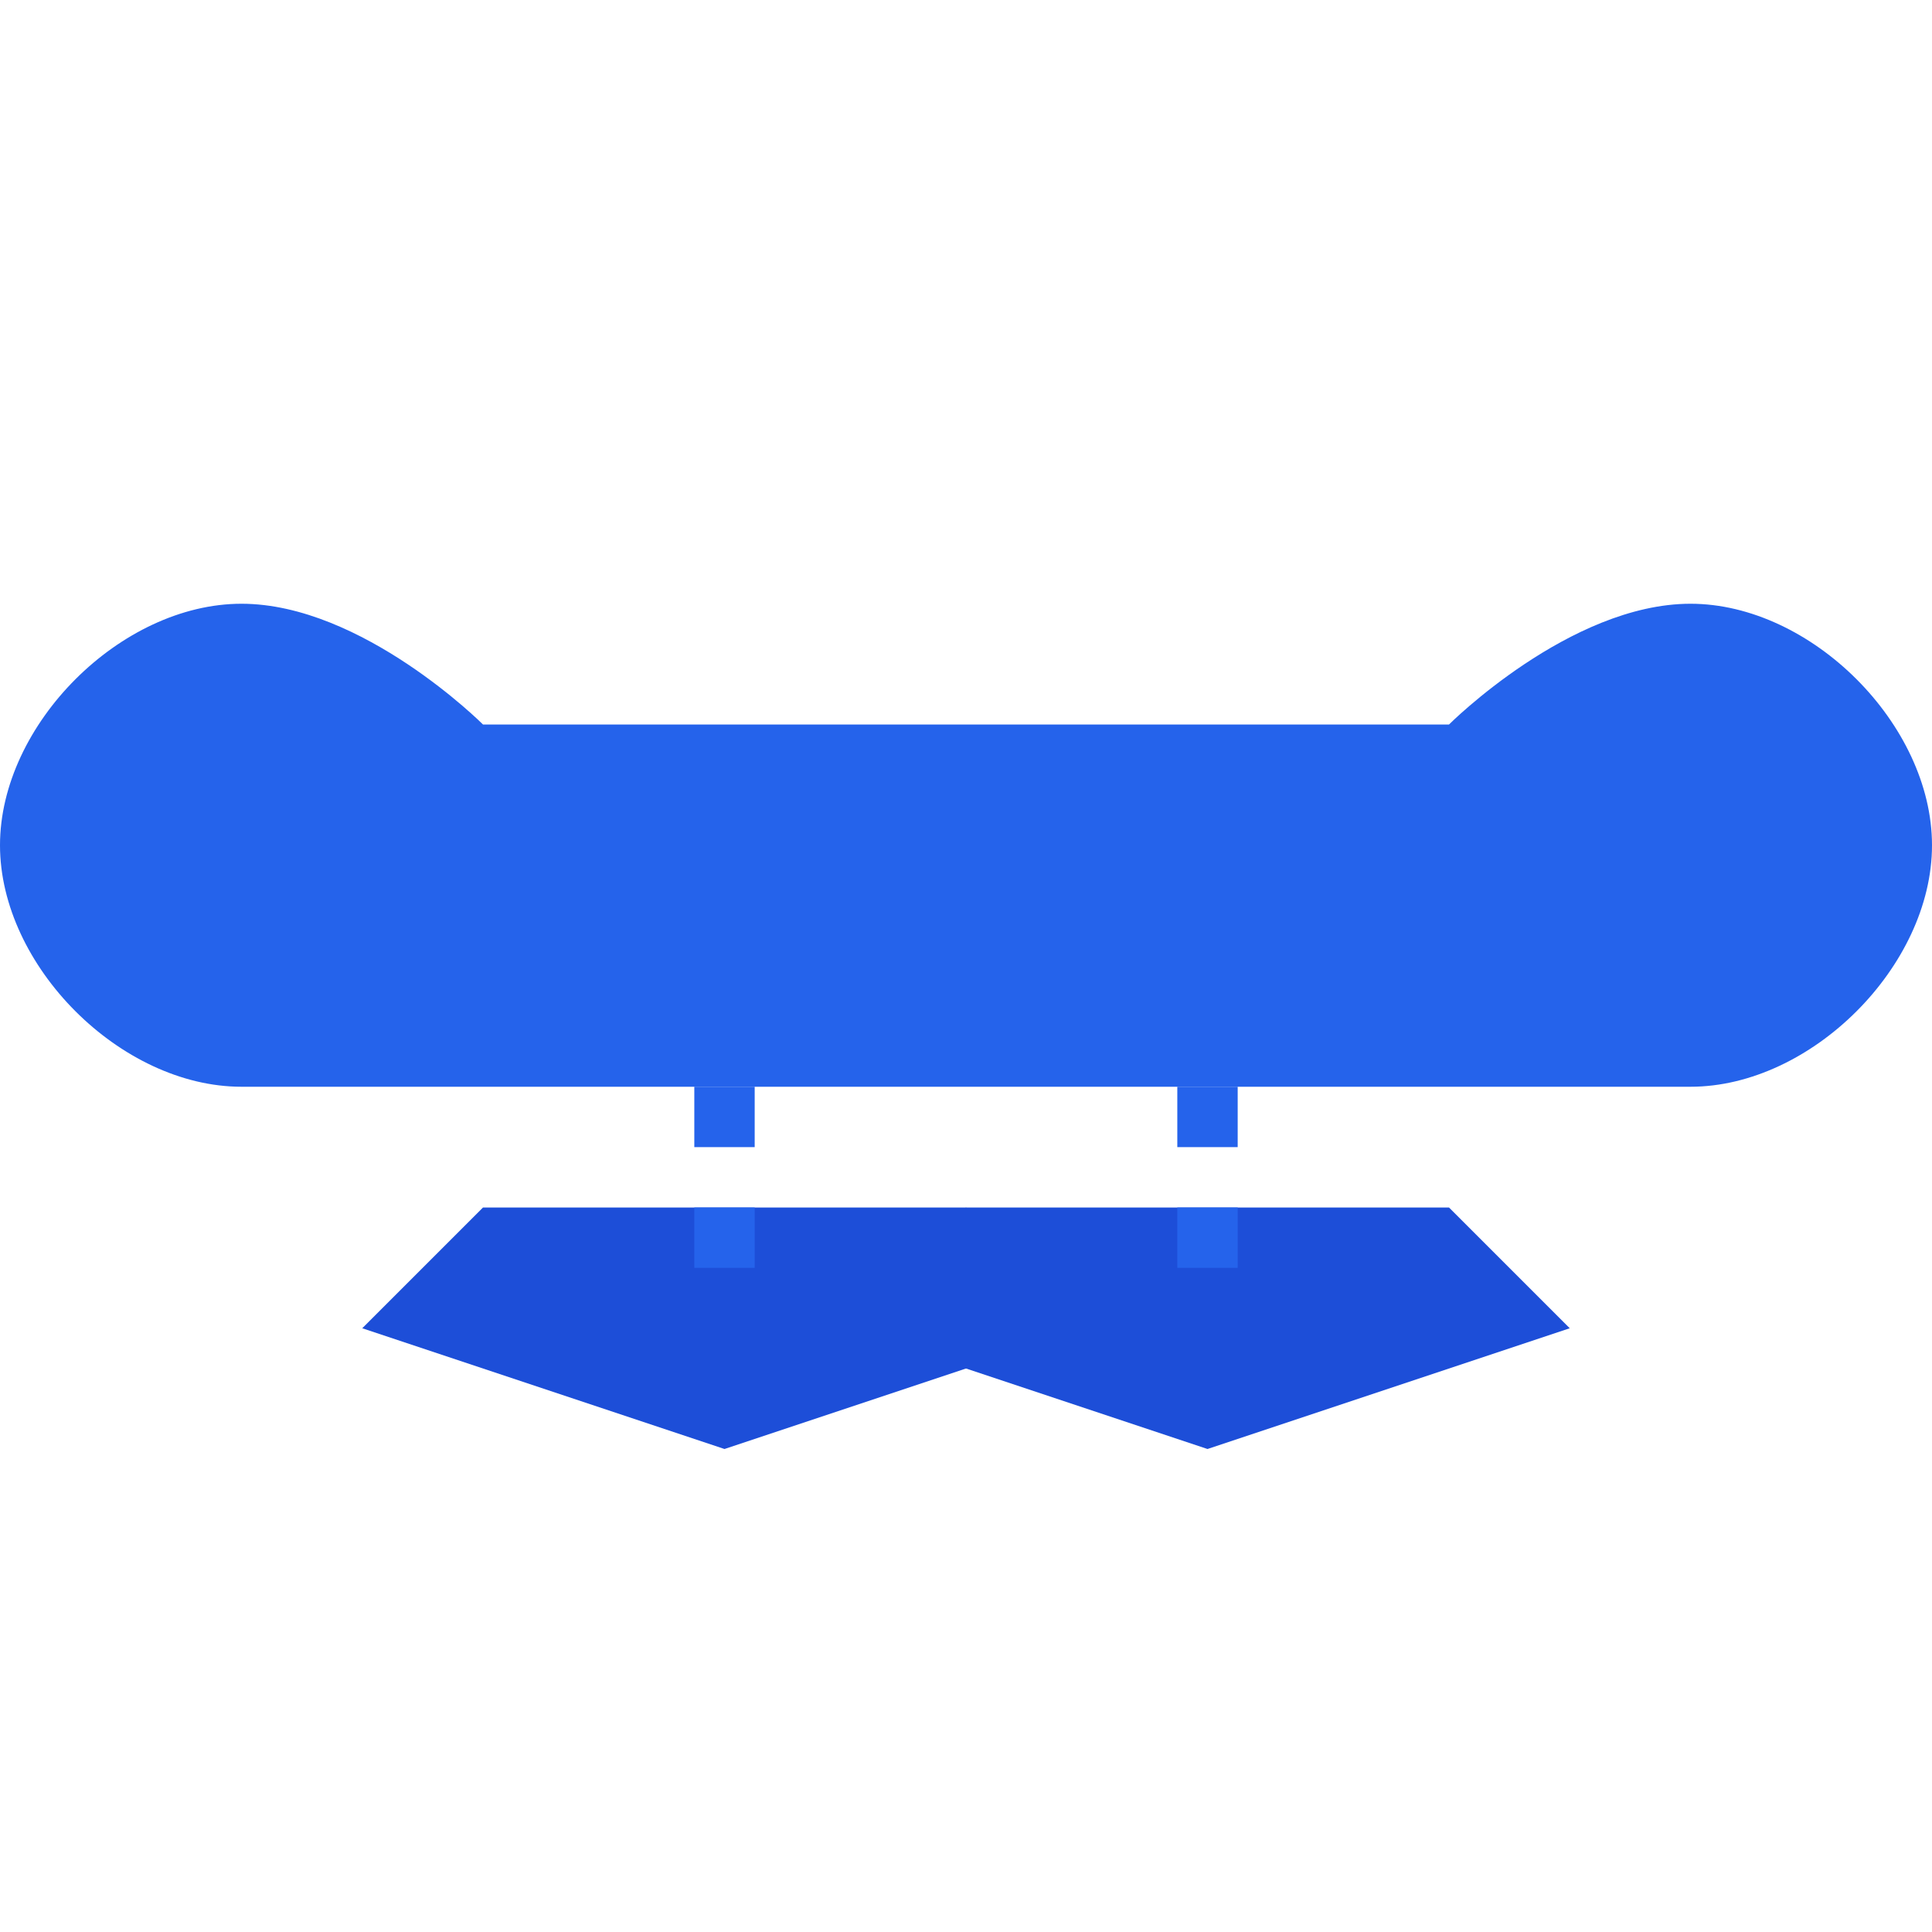
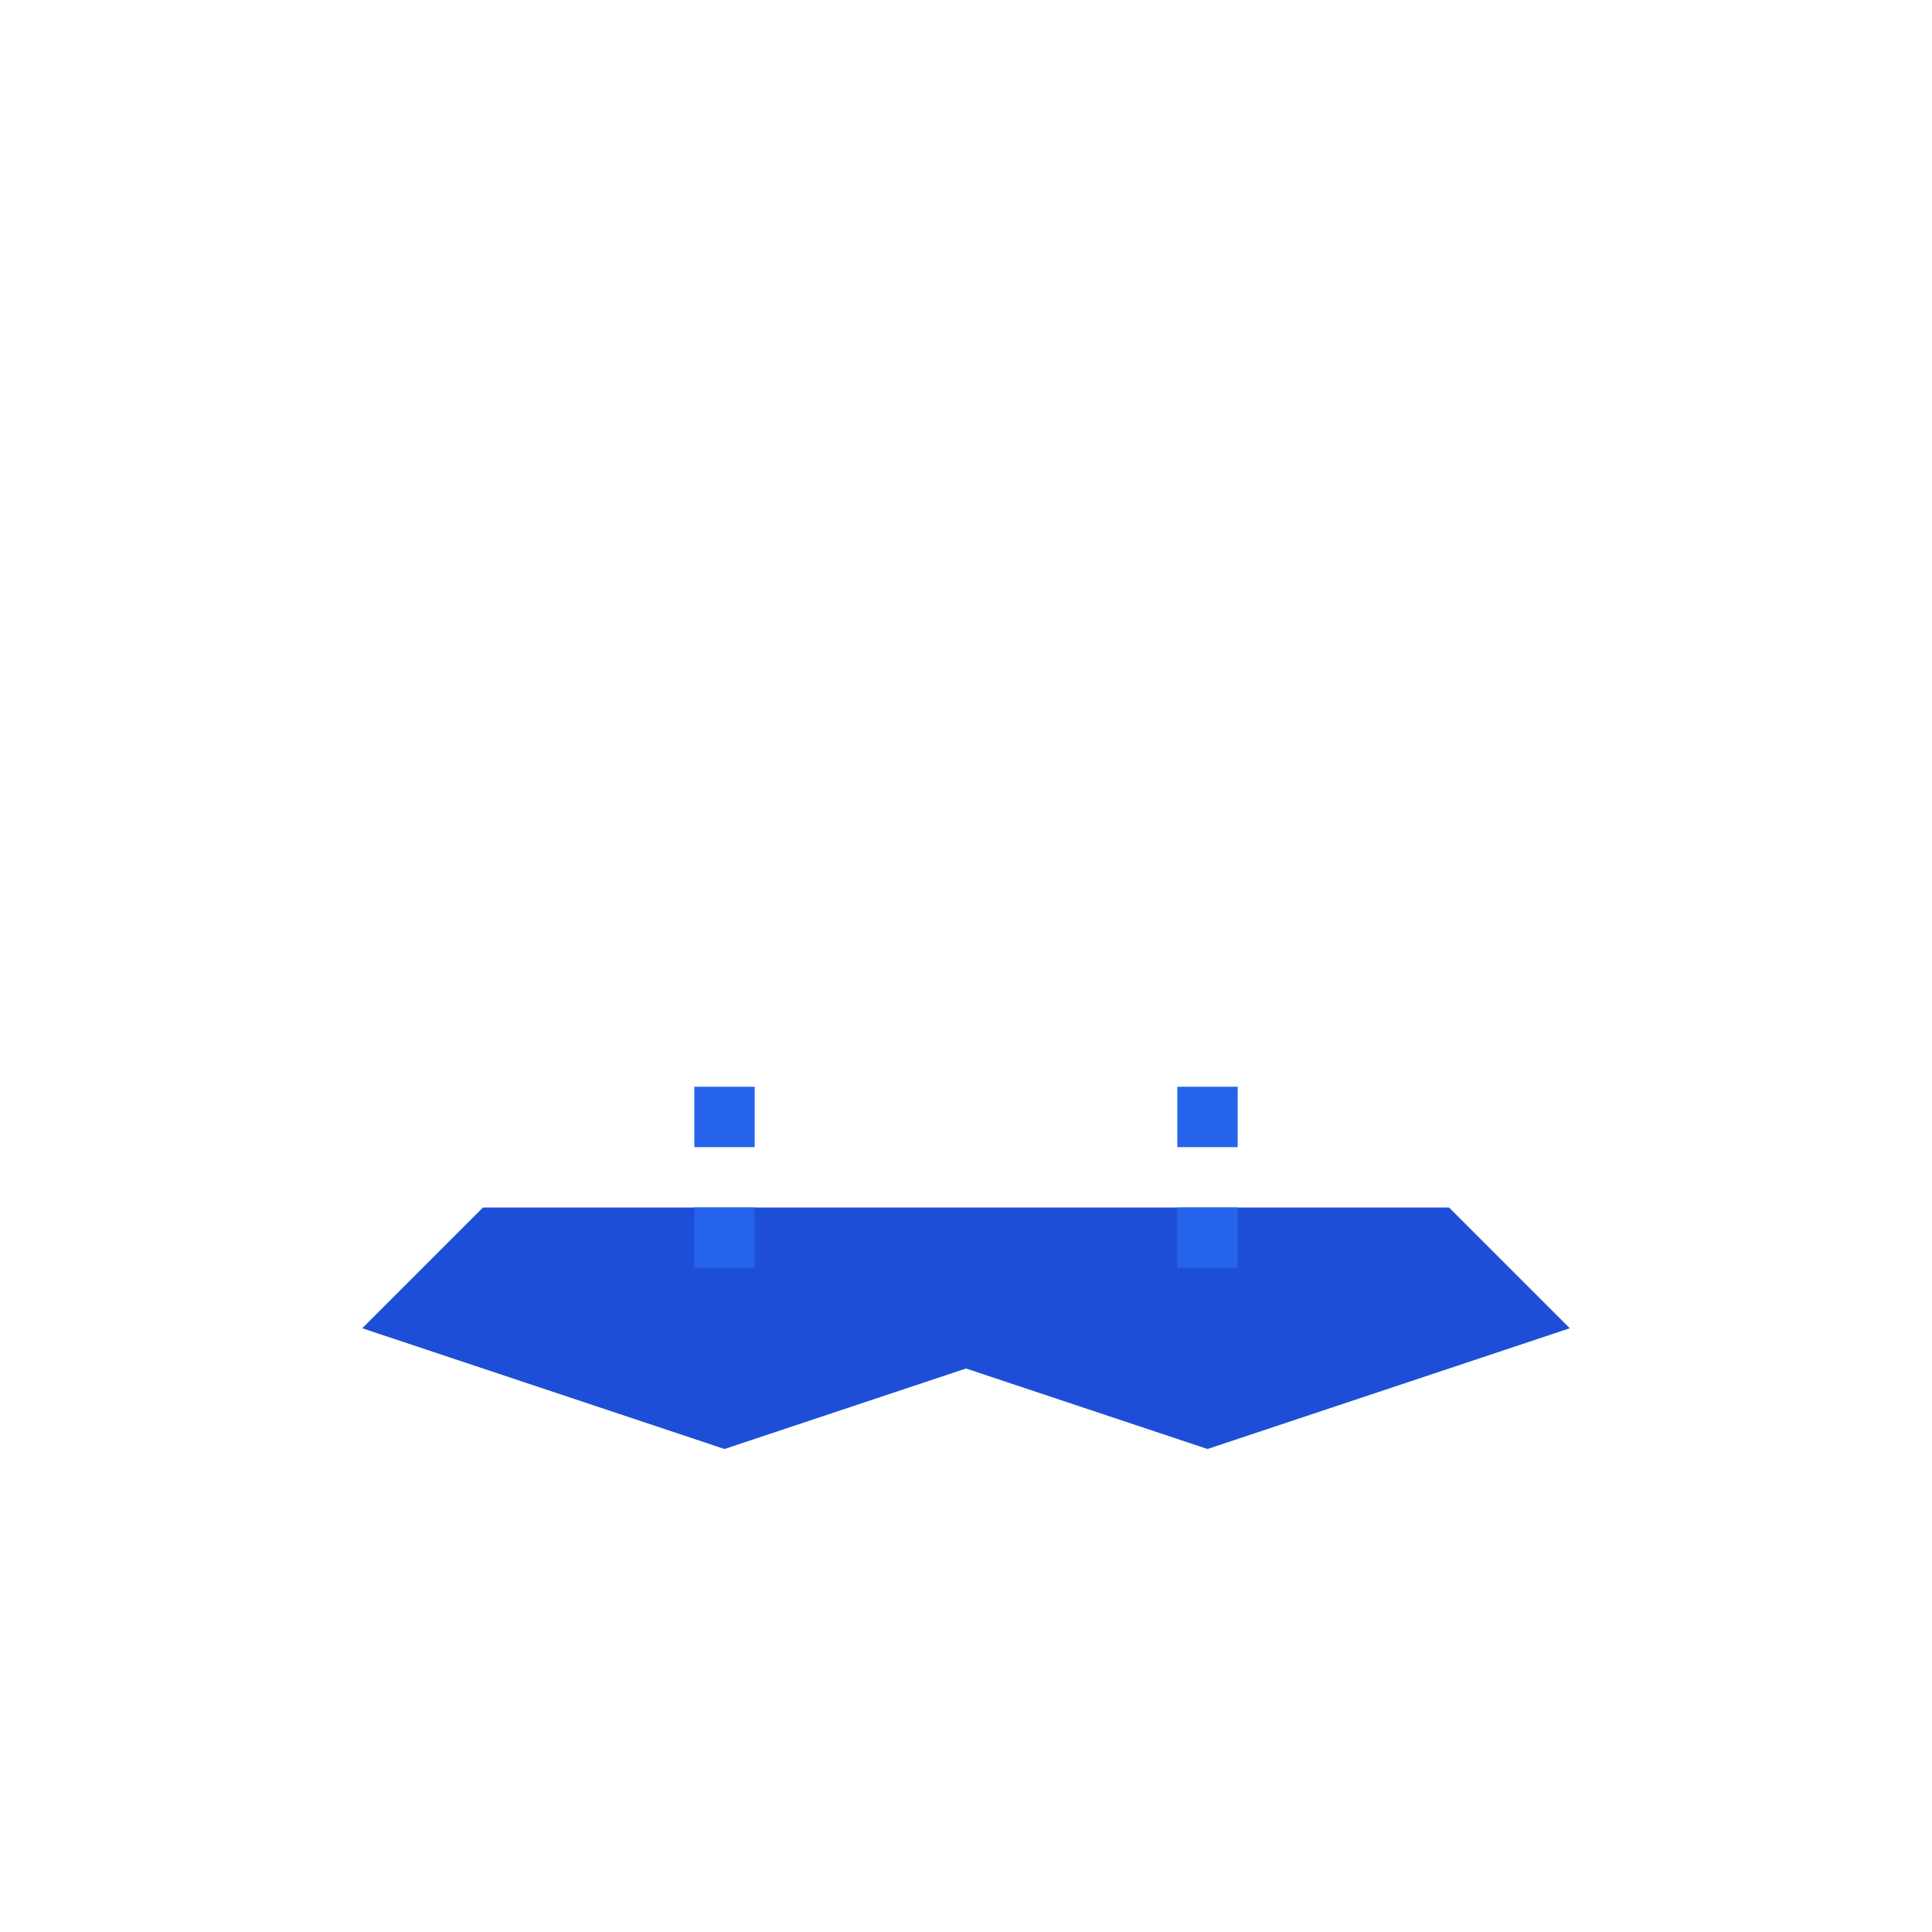
<svg xmlns="http://www.w3.org/2000/svg" width="64" height="64" viewBox="0 0 64 64" fill="none">
-   <path d="M48 24C48 24 52 20 56 20C60 20 64 24 64 28C64 32 60 36 56 36H8C4 36 0 32 0 28C0 24 4 20 8 20C12 20 16 24 16 24" fill="#2563EB" />
  <path d="M12 44L24 48L36 44L32 40H16L12 44Z" fill="#1D4ED8" />
  <path d="M28 44L40 48L52 44L48 40H32L28 44Z" fill="#1D4ED8" />
  <path d="M24 36L24 44" stroke="#2563EB" stroke-width="2" stroke-dasharray="2 2" />
  <path d="M40 36L40 44" stroke="#2563EB" stroke-width="2" stroke-dasharray="2 2" />
</svg>